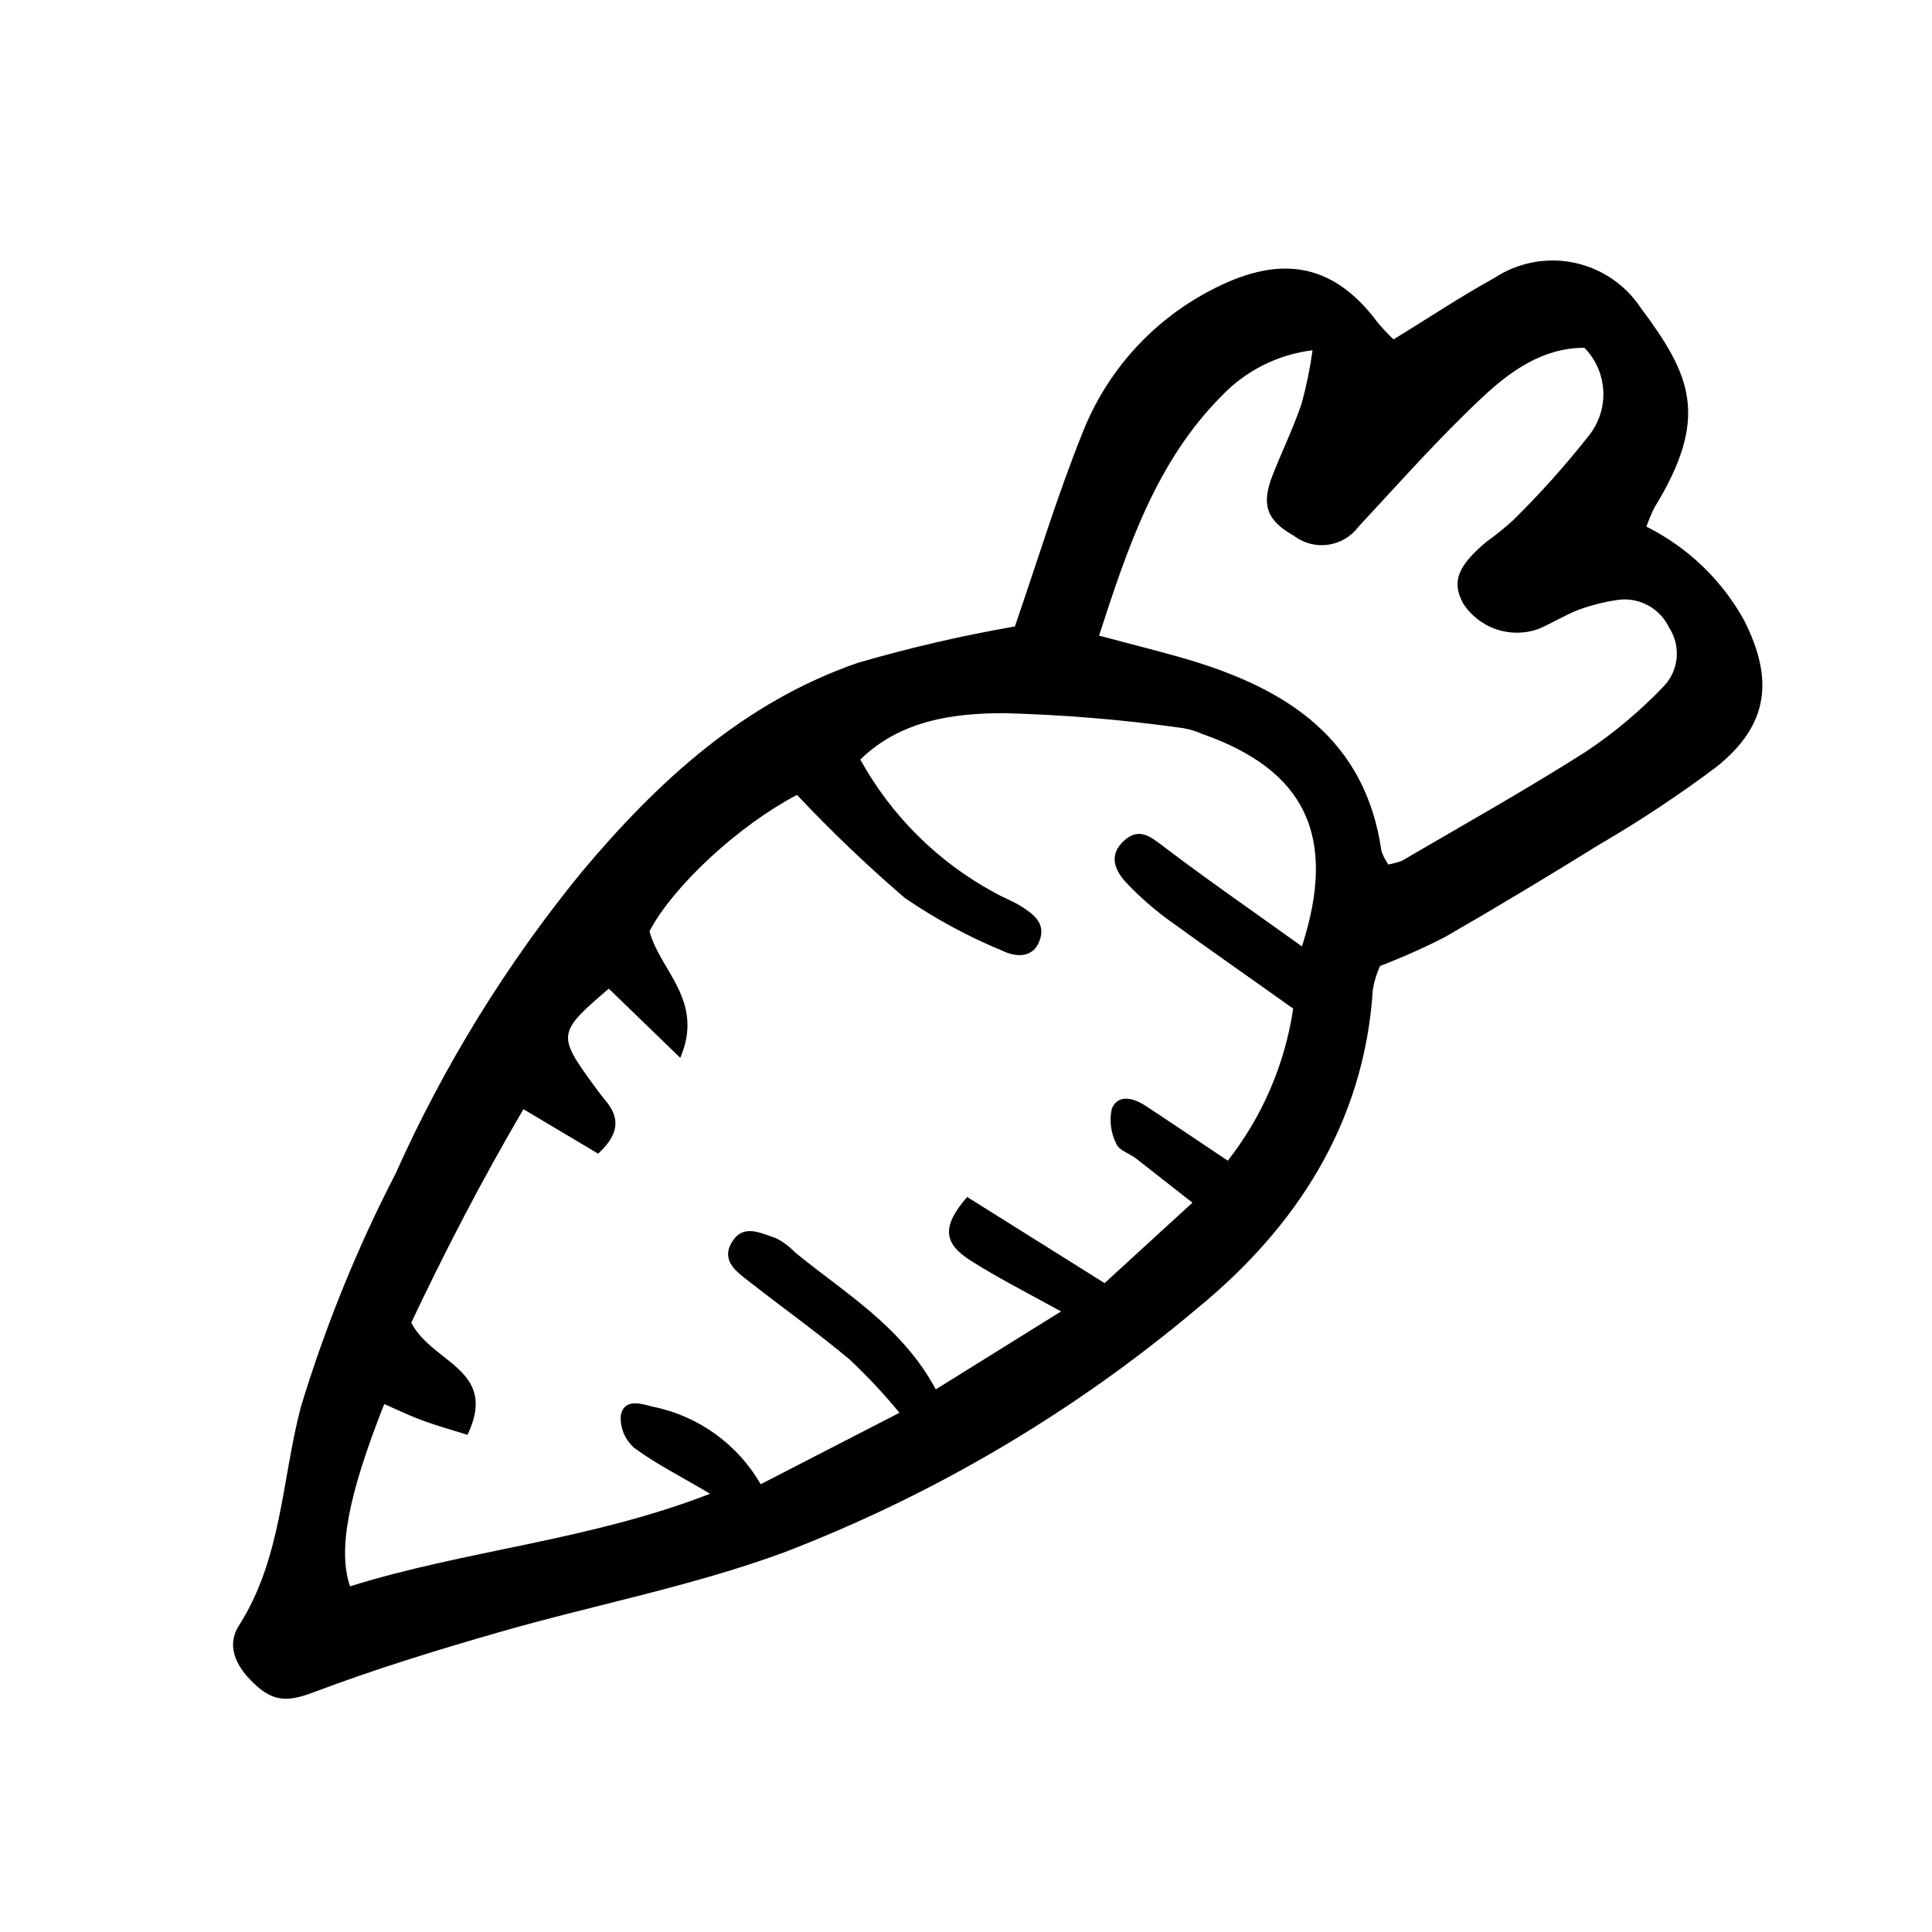
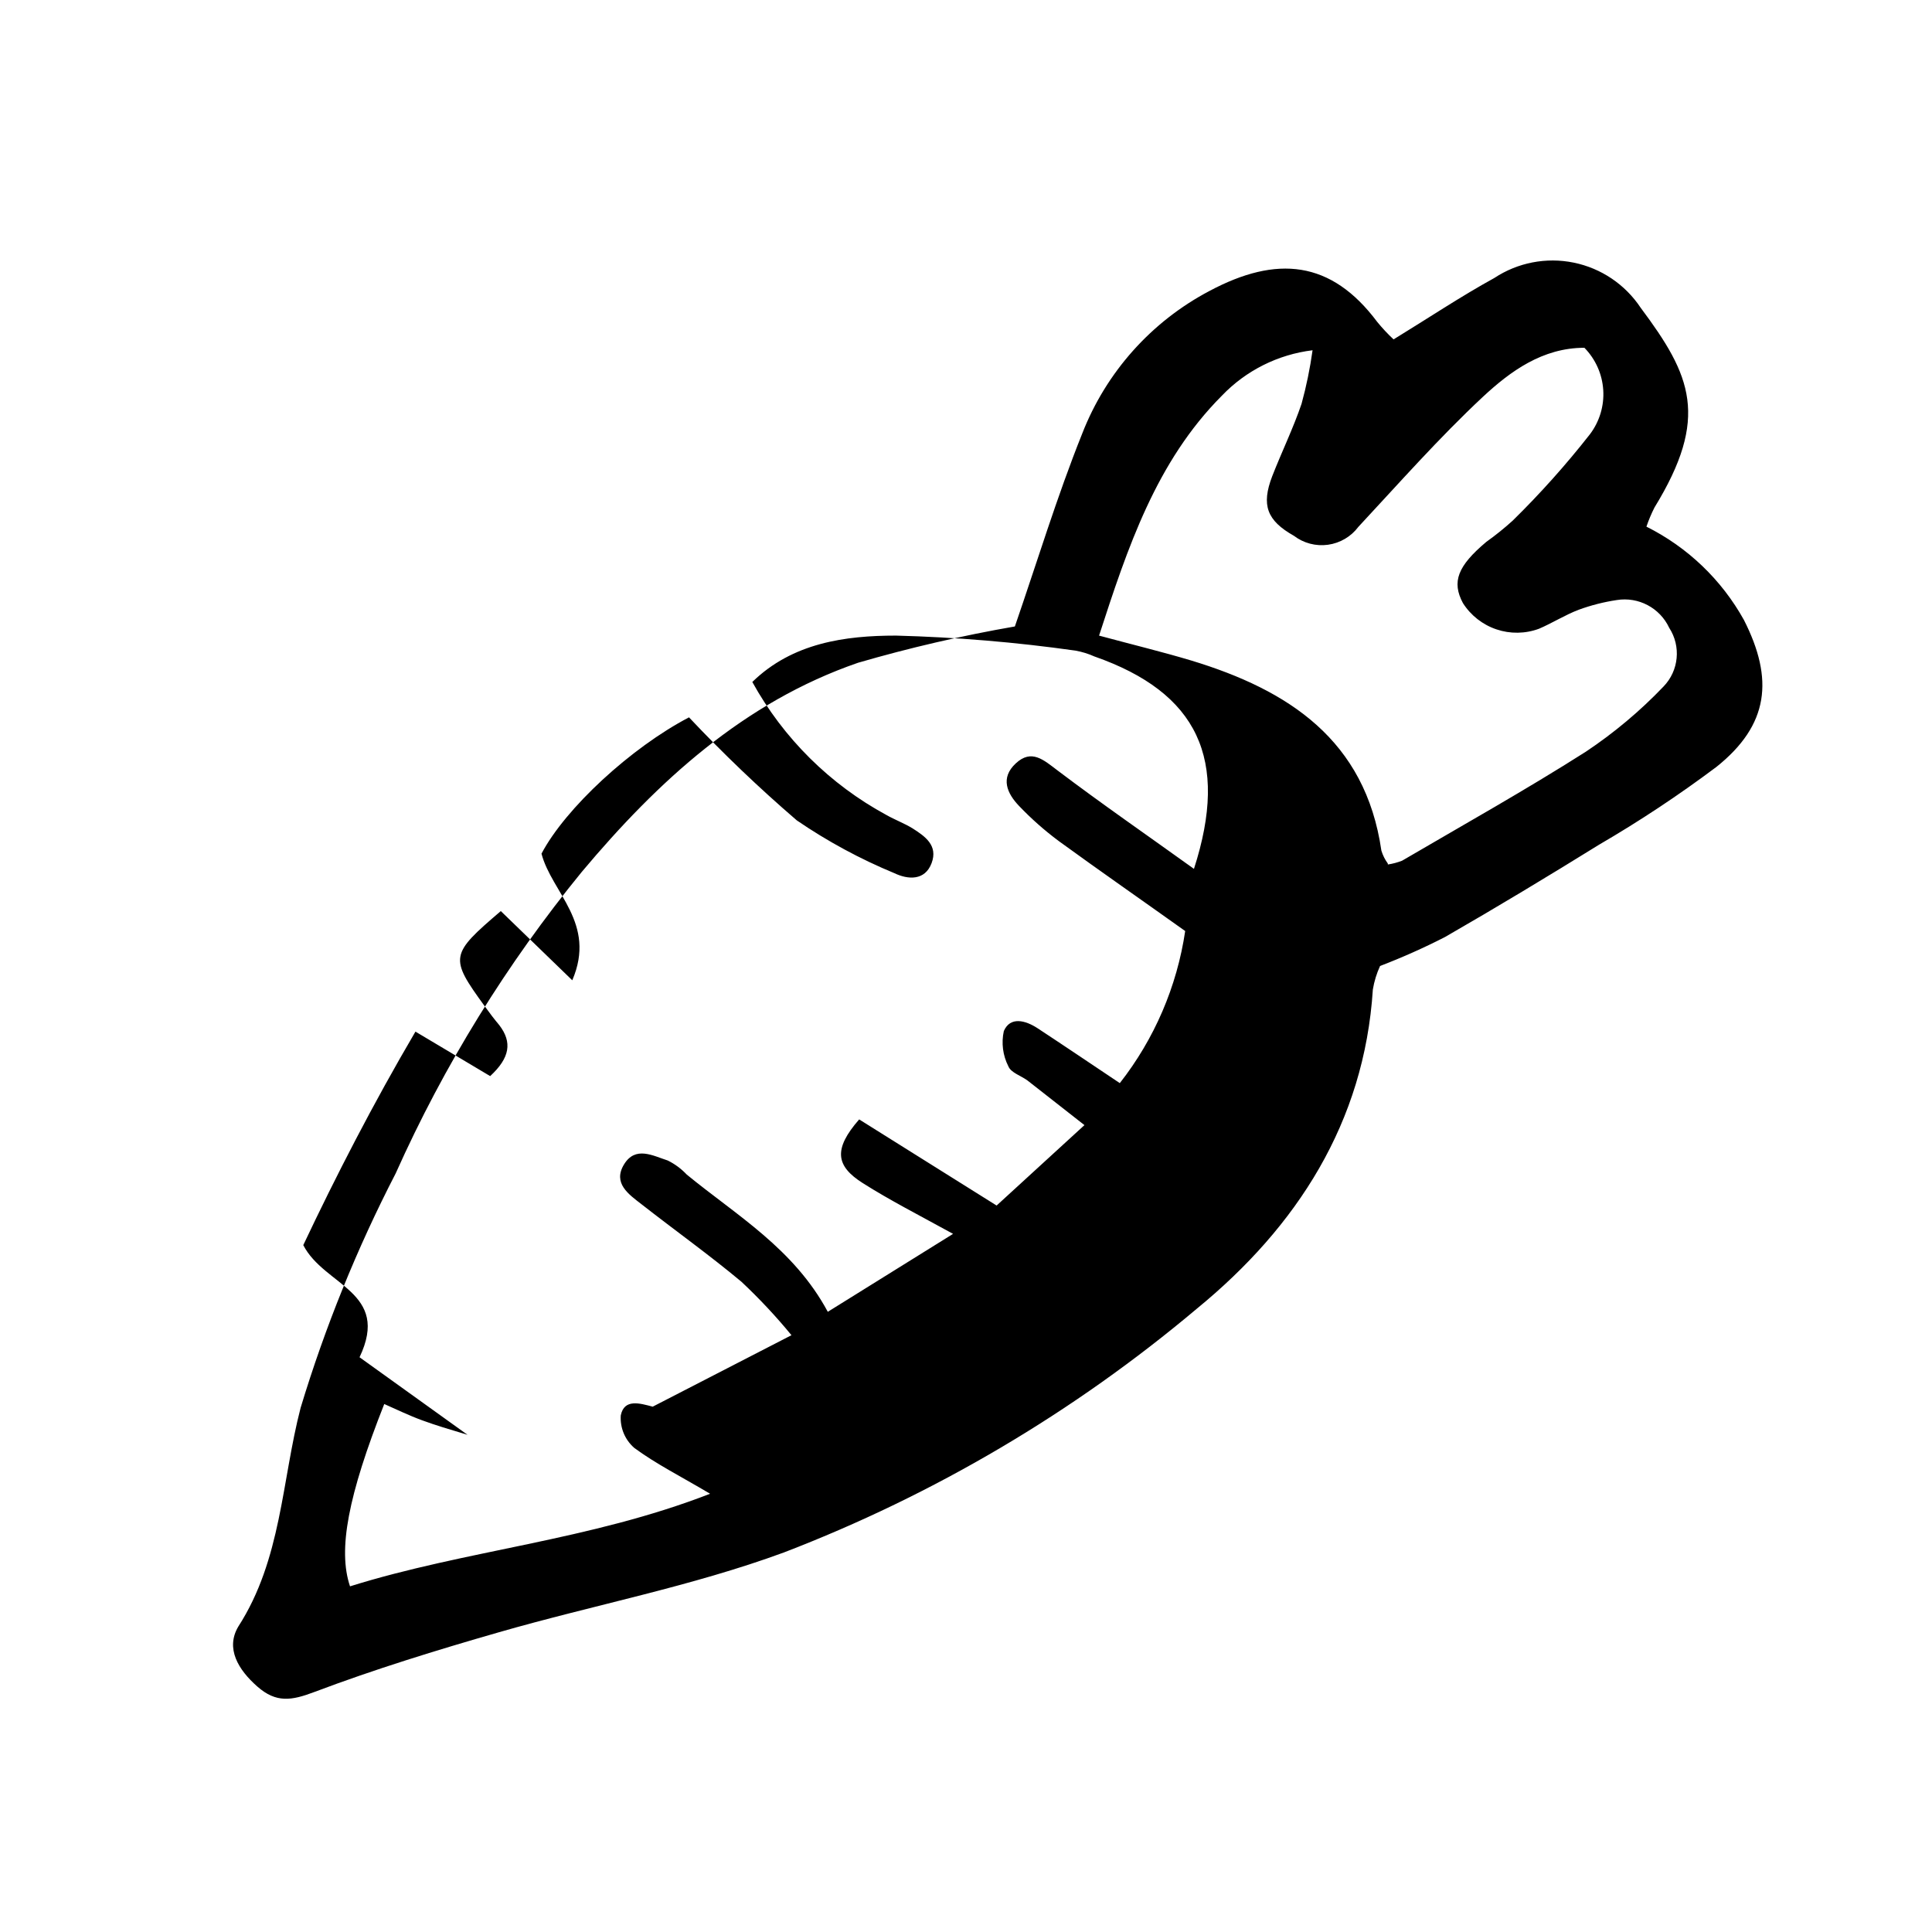
<svg xmlns="http://www.w3.org/2000/svg" fill="#000000" width="800px" height="800px" version="1.1" viewBox="144 144 512 512">
-   <path d="m412.95 310.02c5.894-17.078 11.133-34.359 17.836-51.086 6.328-16.27 18.312-29.703 33.754-37.836 17.785-9.473 32.195-8.16 44.438 8.211 1.336 1.641 2.785 3.191 4.332 4.633 9.219-5.644 17.734-11.336 26.703-16.273 6.195-4.09 13.758-5.555 21.031-4.07 7.277 1.484 13.664 5.793 17.762 11.98 13.402 17.938 18.289 29.02 3.629 52.949v0.004c-0.82 1.629-1.527 3.312-2.117 5.035 10.914 5.453 19.922 14.074 25.844 24.738 7.961 15.668 6.648 27.809-7.305 38.945-9.953 7.461-20.332 14.344-31.086 20.605-13.504 8.363-27.105 16.574-40.859 24.484-5.586 2.856-11.32 5.414-17.18 7.66-0.914 1.984-1.559 4.086-1.914 6.246-2.266 35.266-20.152 62.875-46.602 84.539-32.645 27.484-69.645 49.328-109.48 64.637-24.535 9.02-50.383 13.906-75.57 21.16-16.473 4.734-32.848 9.773-48.871 15.82-5.996 2.266-10.078 2.973-15.113-1.461-5.039-4.434-8.465-10.078-5.039-15.871 11.488-17.832 11.488-38.59 16.523-57.988 6.488-21.43 14.922-42.223 25.191-62.117 12.84-28.695 29.426-55.566 49.324-79.906 20.152-24.031 42.977-44.988 73.203-55.418 13.664-3.973 27.543-7.188 41.562-9.621zm-145.05 214.22c-5.039-1.512-8.414-2.519-11.992-3.828s-6.75-2.871-10.078-4.332c-9.574 24.234-12.344 38.641-9.07 48.316 30.73-9.621 63.379-12.09 95.422-24.535-7.809-4.637-14.359-7.91-20.152-12.191l0.008-0.004c-2.445-2.152-3.746-5.316-3.527-8.566 0.906-4.484 5.039-3.223 8.465-2.316h-0.004c12.055 2.418 22.48 9.906 28.617 20.555l36.777-18.941c-4.106-5-8.531-9.727-13.25-14.156-8.566-7.152-17.684-13.652-26.5-20.555-3.375-2.621-7.656-5.543-4.637-10.531 3.023-4.988 7.656-2.316 11.586-1.059h0.004c1.891 0.93 3.598 2.195 5.039 3.727 13.199 10.832 28.363 19.598 37.383 36.375l33.199-20.656c-9.168-5.039-16.777-8.918-23.93-13.453-7.152-4.535-7.859-8.969-0.957-16.879l36.426 22.824 23.277-21.312-15.113-11.84c-1.715-1.258-4.383-2.066-5.039-3.727v0.004c-1.48-2.891-1.91-6.203-1.211-9.371 1.715-3.93 5.742-2.82 8.918-0.754 7.055 4.637 14.055 9.371 21.816 14.559 9.176-11.703 15.148-25.594 17.328-40.305-11.234-8.012-22.469-15.82-33.555-23.879l0.004-0.004c-3.75-2.789-7.254-5.891-10.48-9.27-3.176-3.324-5.039-7.406-0.855-11.285 4.18-3.879 7.356-0.906 11.035 1.863 11.789 8.918 23.98 17.332 36.172 26.098 9.422-29.121 0.957-46.703-26.348-56.277l-0.004 0.004c-1.609-0.727-3.301-1.25-5.039-1.562-15.762-2.234-31.641-3.562-47.559-3.981-13.453 0-27.457 1.914-38.09 12.293h0.004c8.234 14.918 20.582 27.156 35.566 35.266 2.215 1.258 4.684 2.168 6.902 3.527 3.324 2.117 6.801 4.535 5.039 9.219-1.762 4.684-6.246 4.383-9.824 2.672-9.094-3.762-17.773-8.453-25.895-14.008-9.996-8.594-19.531-17.707-28.566-27.305-15.418 8.062-32.746 24.082-39.094 36.125 2.719 10.379 14.66 18.391 8.16 33.555l-18.941-18.34c-13.504 11.539-13.652 12.293-4.281 25.191 1.258 1.762 2.57 3.477 3.879 5.039 3.477 4.535 2.82 8.664-2.418 13.504l-19.801-11.789c-11.184 19.043-21.059 38.238-29.727 56.578 5.59 10.875 23.176 12.336 14.91 29.719zm243.89-151.14c1.293-0.195 2.562-0.531 3.781-1.008 16.273-9.523 32.746-18.742 48.668-28.867 7.481-4.984 14.391-10.777 20.605-17.281 4.07-4.199 4.699-10.66 1.512-15.566-2.473-5.285-8.148-8.289-13.906-7.356-3.438 0.516-6.812 1.375-10.078 2.57-3.578 1.359-6.902 3.477-10.531 5.039l0.004-0.004c-3.633 1.344-7.613 1.398-11.277 0.16-3.668-1.238-6.801-3.695-8.875-6.961-3.023-5.644-1.41-9.824 6.195-16.223 2.445-1.742 4.781-3.625 7.004-5.641 7.305-7.176 14.137-14.816 20.453-22.875 2.547-3.359 3.801-7.523 3.531-11.73-0.27-4.211-2.039-8.18-4.992-11.191-11.082 0-19.598 6.195-26.953 13.047-11.586 10.832-22.117 22.773-32.949 34.41-1.941 2.59-4.84 4.297-8.047 4.742s-6.457-0.41-9.031-2.371c-7.152-4.031-8.715-8.113-5.742-15.82 2.519-6.449 5.543-12.645 7.758-19.145 1.281-4.668 2.258-9.414 2.922-14.207-9.16 1.117-17.652 5.371-24.031 12.039-17.434 17.48-24.988 40.305-32.547 63.582 8.766 2.367 16.676 4.281 24.434 6.602 25.746 7.809 46.148 21.059 50.383 50.383v-0.004c0.375 1.23 0.953 2.387 1.711 3.426z" />
+   <path d="m412.95 310.02c5.894-17.078 11.133-34.359 17.836-51.086 6.328-16.27 18.312-29.703 33.754-37.836 17.785-9.473 32.195-8.16 44.438 8.211 1.336 1.641 2.785 3.191 4.332 4.633 9.219-5.644 17.734-11.336 26.703-16.273 6.195-4.09 13.758-5.555 21.031-4.07 7.277 1.484 13.664 5.793 17.762 11.98 13.402 17.938 18.289 29.02 3.629 52.949v0.004c-0.82 1.629-1.527 3.312-2.117 5.035 10.914 5.453 19.922 14.074 25.844 24.738 7.961 15.668 6.648 27.809-7.305 38.945-9.953 7.461-20.332 14.344-31.086 20.605-13.504 8.363-27.105 16.574-40.859 24.484-5.586 2.856-11.32 5.414-17.18 7.66-0.914 1.984-1.559 4.086-1.914 6.246-2.266 35.266-20.152 62.875-46.602 84.539-32.645 27.484-69.645 49.328-109.48 64.637-24.535 9.02-50.383 13.906-75.57 21.16-16.473 4.734-32.848 9.773-48.871 15.82-5.996 2.266-10.078 2.973-15.113-1.461-5.039-4.434-8.465-10.078-5.039-15.871 11.488-17.832 11.488-38.59 16.523-57.988 6.488-21.43 14.922-42.223 25.191-62.117 12.84-28.695 29.426-55.566 49.324-79.906 20.152-24.031 42.977-44.988 73.203-55.418 13.664-3.973 27.543-7.188 41.562-9.621zm-145.05 214.22c-5.039-1.512-8.414-2.519-11.992-3.828s-6.75-2.871-10.078-4.332c-9.574 24.234-12.344 38.641-9.07 48.316 30.73-9.621 63.379-12.09 95.422-24.535-7.809-4.637-14.359-7.91-20.152-12.191l0.008-0.004c-2.445-2.152-3.746-5.316-3.527-8.566 0.906-4.484 5.039-3.223 8.465-2.316h-0.004l36.777-18.941c-4.106-5-8.531-9.727-13.25-14.156-8.566-7.152-17.684-13.652-26.5-20.555-3.375-2.621-7.656-5.543-4.637-10.531 3.023-4.988 7.656-2.316 11.586-1.059h0.004c1.891 0.93 3.598 2.195 5.039 3.727 13.199 10.832 28.363 19.598 37.383 36.375l33.199-20.656c-9.168-5.039-16.777-8.918-23.93-13.453-7.152-4.535-7.859-8.969-0.957-16.879l36.426 22.824 23.277-21.312-15.113-11.84c-1.715-1.258-4.383-2.066-5.039-3.727v0.004c-1.48-2.891-1.91-6.203-1.211-9.371 1.715-3.93 5.742-2.82 8.918-0.754 7.055 4.637 14.055 9.371 21.816 14.559 9.176-11.703 15.148-25.594 17.328-40.305-11.234-8.012-22.469-15.82-33.555-23.879l0.004-0.004c-3.75-2.789-7.254-5.891-10.48-9.27-3.176-3.324-5.039-7.406-0.855-11.285 4.18-3.879 7.356-0.906 11.035 1.863 11.789 8.918 23.98 17.332 36.172 26.098 9.422-29.121 0.957-46.703-26.348-56.277l-0.004 0.004c-1.609-0.727-3.301-1.25-5.039-1.562-15.762-2.234-31.641-3.562-47.559-3.981-13.453 0-27.457 1.914-38.09 12.293h0.004c8.234 14.918 20.582 27.156 35.566 35.266 2.215 1.258 4.684 2.168 6.902 3.527 3.324 2.117 6.801 4.535 5.039 9.219-1.762 4.684-6.246 4.383-9.824 2.672-9.094-3.762-17.773-8.453-25.895-14.008-9.996-8.594-19.531-17.707-28.566-27.305-15.418 8.062-32.746 24.082-39.094 36.125 2.719 10.379 14.66 18.391 8.16 33.555l-18.941-18.34c-13.504 11.539-13.652 12.293-4.281 25.191 1.258 1.762 2.57 3.477 3.879 5.039 3.477 4.535 2.82 8.664-2.418 13.504l-19.801-11.789c-11.184 19.043-21.059 38.238-29.727 56.578 5.59 10.875 23.176 12.336 14.91 29.719zm243.89-151.14c1.293-0.195 2.562-0.531 3.781-1.008 16.273-9.523 32.746-18.742 48.668-28.867 7.481-4.984 14.391-10.777 20.605-17.281 4.07-4.199 4.699-10.66 1.512-15.566-2.473-5.285-8.148-8.289-13.906-7.356-3.438 0.516-6.812 1.375-10.078 2.57-3.578 1.359-6.902 3.477-10.531 5.039l0.004-0.004c-3.633 1.344-7.613 1.398-11.277 0.16-3.668-1.238-6.801-3.695-8.875-6.961-3.023-5.644-1.41-9.824 6.195-16.223 2.445-1.742 4.781-3.625 7.004-5.641 7.305-7.176 14.137-14.816 20.453-22.875 2.547-3.359 3.801-7.523 3.531-11.73-0.27-4.211-2.039-8.18-4.992-11.191-11.082 0-19.598 6.195-26.953 13.047-11.586 10.832-22.117 22.773-32.949 34.41-1.941 2.59-4.84 4.297-8.047 4.742s-6.457-0.41-9.031-2.371c-7.152-4.031-8.715-8.113-5.742-15.82 2.519-6.449 5.543-12.645 7.758-19.145 1.281-4.668 2.258-9.414 2.922-14.207-9.16 1.117-17.652 5.371-24.031 12.039-17.434 17.48-24.988 40.305-32.547 63.582 8.766 2.367 16.676 4.281 24.434 6.602 25.746 7.809 46.148 21.059 50.383 50.383v-0.004c0.375 1.23 0.953 2.387 1.711 3.426z" />
</svg>